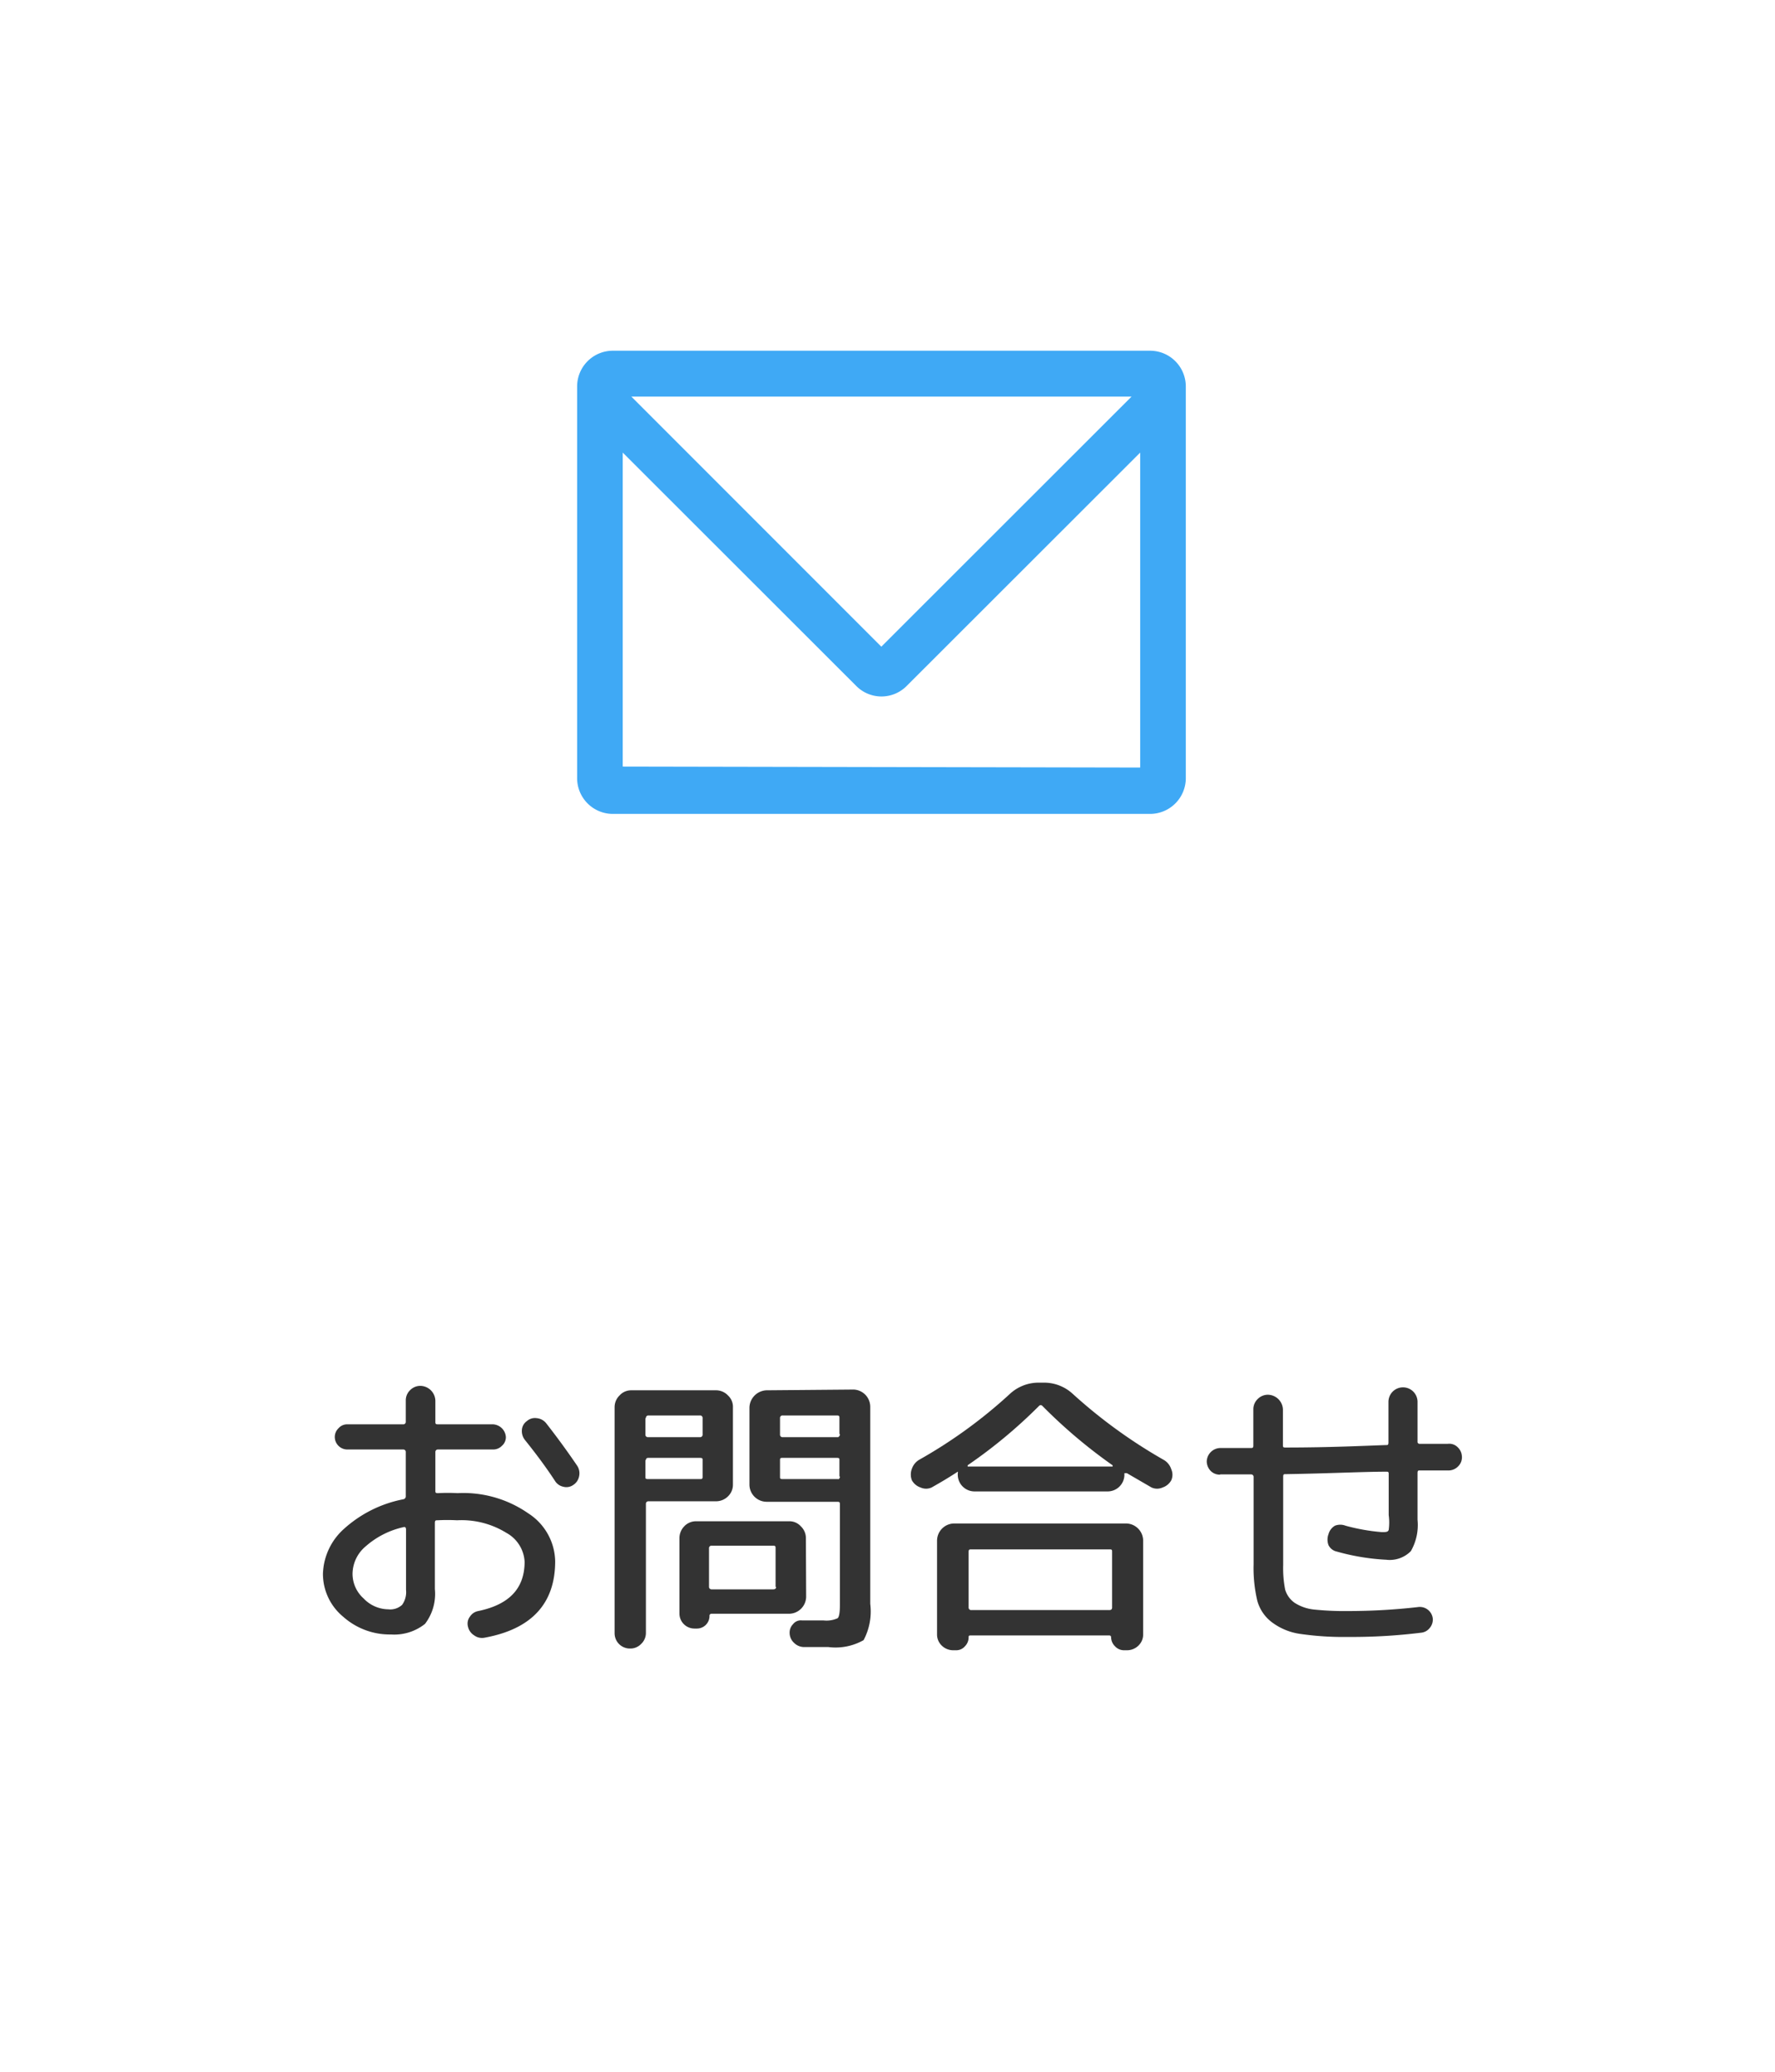
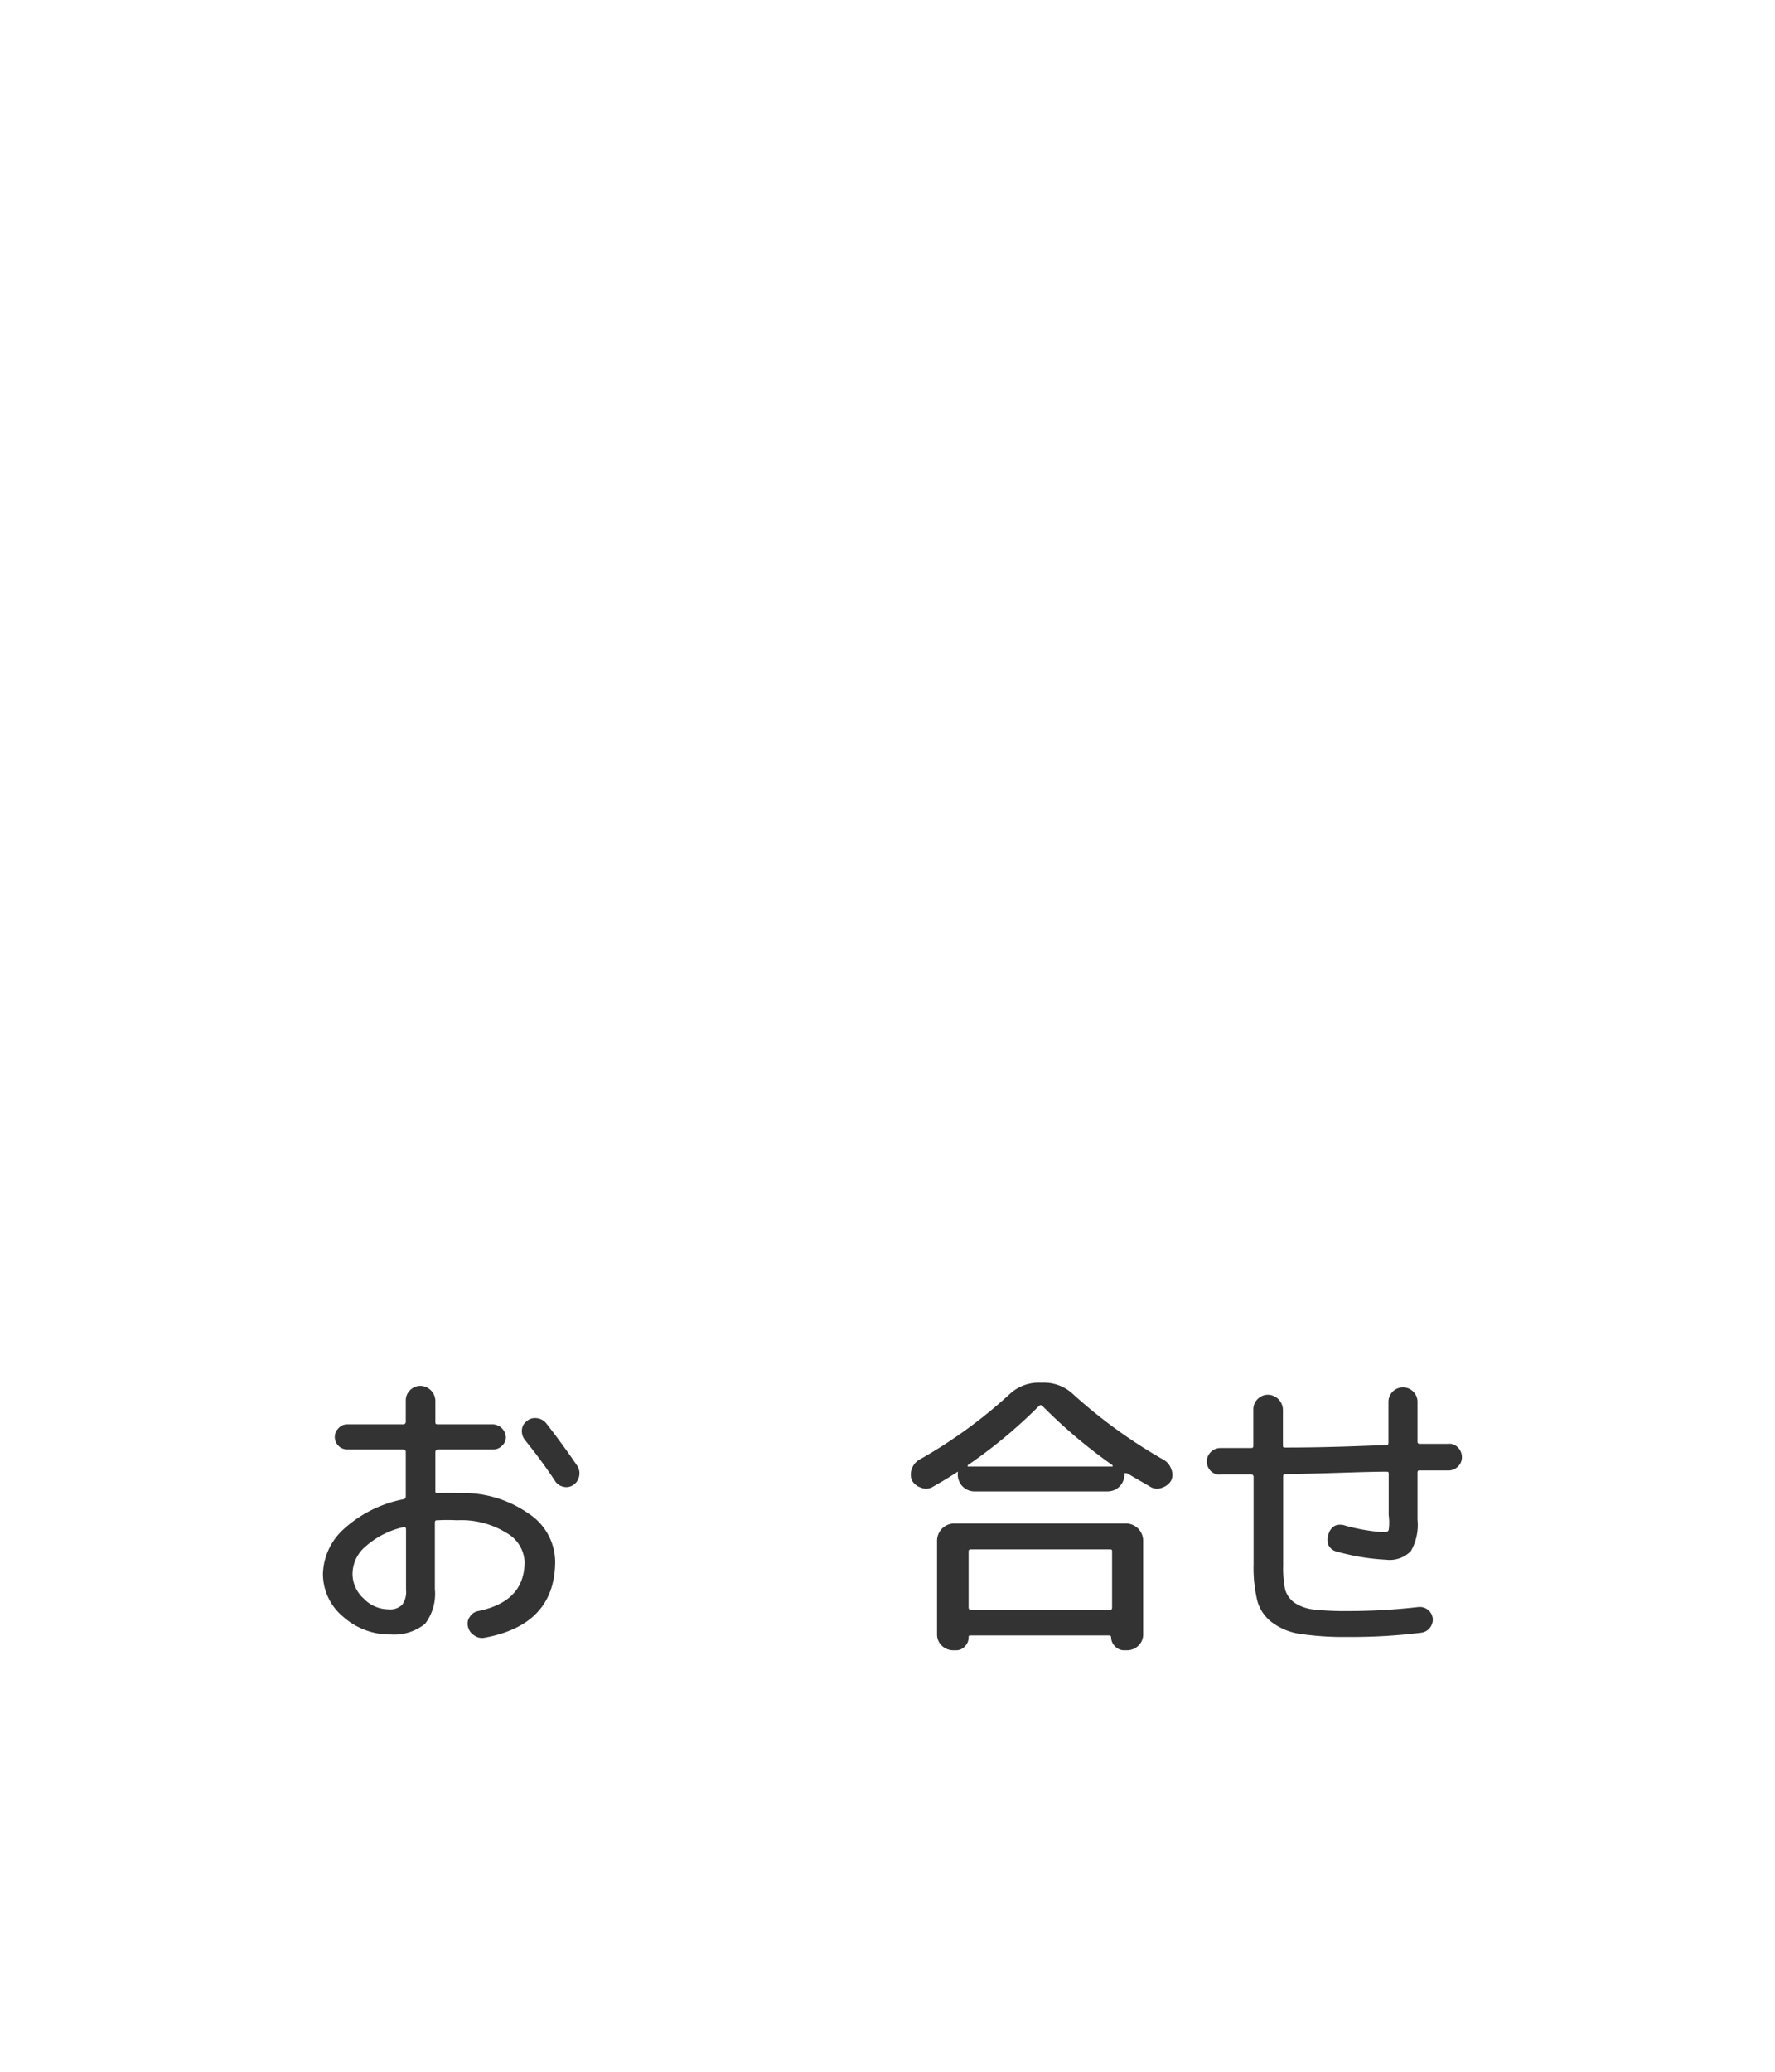
<svg xmlns="http://www.w3.org/2000/svg" id="レイヤー_1" data-name="レイヤー 1" viewBox="0 0 72 84">
  <defs>
    <style>.cls-1{fill:#3fa9f5;}.cls-2{fill:#333;}</style>
  </defs>
-   <path class="cls-1" d="M46.65,14.22H24.86a1.45,1.45,0,0,0-1.45,1.45V31.53A1.45,1.45,0,0,0,24.86,33H46.65a1.45,1.45,0,0,0,1.45-1.45V15.67A1.45,1.45,0,0,0,46.65,14.22Zm-.75,1.86L35.75,26.22,25.61,16.08Zm-20.64,15V18.35l9.47,9.46a1.44,1.44,0,0,0,2.05,0l9.47-9.46V31.12Z" />
  <path class="cls-2" d="M15.86,66.27a2.84,2.84,0,0,1-1.94-.72,2.25,2.25,0,0,1-.82-1.74A2.54,2.54,0,0,1,13.94,62a5,5,0,0,1,2.41-1.21.12.12,0,0,0,.11-.13V58.88a.1.1,0,0,0-.11-.11H14.08a.51.51,0,0,1-.5-.5.49.49,0,0,1,.15-.36.46.46,0,0,1,.35-.16h2.27a.1.1,0,0,0,.11-.11v-.85a.57.57,0,0,1,.17-.42.58.58,0,0,1,.43-.18.62.62,0,0,1,.6.6v.85c0,.08,0,.11.11.11H20a.55.55,0,0,1,.52.52.46.46,0,0,1-.16.35.49.49,0,0,1-.36.15H17.77a.1.1,0,0,0-.11.11v1.57c0,.06,0,.09.11.09a7.29,7.29,0,0,1,.79,0,4.61,4.61,0,0,1,2.87.82,2.36,2.36,0,0,1,1.09,1.94c0,1.71-.95,2.75-2.86,3.1a.53.53,0,0,1-.42-.09.56.56,0,0,1-.26-.37.46.46,0,0,1,.08-.39.51.51,0,0,1,.34-.23c1.25-.26,1.88-.91,1.88-2a1.42,1.42,0,0,0-.74-1.17,3.46,3.46,0,0,0-2-.51,7.29,7.29,0,0,0-.79,0c-.08,0-.11,0-.11.12v2.67a2,2,0,0,1-.4,1.41A2,2,0,0,1,15.86,66.27Zm.5-4.35a3.44,3.44,0,0,0-1.53.78,1.47,1.47,0,0,0-.53,1.11,1.34,1.34,0,0,0,.45,1,1.4,1.4,0,0,0,1,.44.71.71,0,0,0,.56-.18.88.88,0,0,0,.16-.61V62C16.46,61.92,16.43,61.9,16.36,61.92Zm5.79-4.22c.47.6.89,1.18,1.27,1.74a.56.56,0,0,1,.07.42.54.54,0,0,1-.24.35.48.48,0,0,1-.4.07.52.52,0,0,1-.34-.24c-.36-.55-.77-1.1-1.22-1.66a.58.58,0,0,1-.12-.4.47.47,0,0,1,.2-.36.49.49,0,0,1,.4-.12A.55.55,0,0,1,22.15,57.7Z" />
-   <path class="cls-2" d="M26,66.66a.6.6,0,0,1-.44.18.62.62,0,0,1-.63-.63V57.06a.66.66,0,0,1,.2-.48.63.63,0,0,1,.48-.21h3.44a.66.66,0,0,1,.48.21.62.62,0,0,1,.2.48v3.13a.65.65,0,0,1-.2.48.69.69,0,0,1-.48.2H26.31a.1.1,0,0,0-.11.11v5.23A.61.61,0,0,1,26,66.66Zm.18-9.16v.66a.1.1,0,0,0,.11.11h2.1a.1.1,0,0,0,.11-.11V57.5a.1.1,0,0,0-.11-.11h-2.1A.1.1,0,0,0,26.2,57.5Zm0,1.7v.68c0,.06,0,.09.11.09h2.1c.07,0,.11,0,.11-.09V59.2c0-.06,0-.09-.11-.09h-2.1C26.24,59.11,26.2,59.14,26.2,59.2Zm6.52,5.55a.7.7,0,0,1-.69.68H28.87a.08.08,0,0,0-.09.09.51.51,0,0,1-.51.51h-.1a.61.61,0,0,1-.61-.61V62.36a.69.69,0,0,1,.2-.48.65.65,0,0,1,.48-.2H32a.62.62,0,0,1,.48.2.66.66,0,0,1,.21.48Zm-1.24-.41V62.78c0-.07,0-.11-.09-.11h-2.5a.1.1,0,0,0-.11.11v1.56a.1.1,0,0,0,.11.1h2.5C31.45,64.44,31.48,64.4,31.48,64.34Zm3.17-8a.7.7,0,0,1,.67.69v8a2.47,2.47,0,0,1-.27,1.47,2.31,2.31,0,0,1-1.43.28c-.19,0-.53,0-1,0a.58.58,0,0,1-.39-.17.55.55,0,0,1-.18-.39.49.49,0,0,1,.14-.37.4.4,0,0,1,.36-.15c.43,0,.72,0,.87,0a1.09,1.09,0,0,0,.58-.09c.06-.06.09-.24.09-.55V61c0-.07,0-.11-.1-.11H31.09a.7.7,0,0,1-.69-.68V57.06a.72.72,0,0,1,.69-.69Zm-.58,1.79V57.5c0-.07,0-.11-.1-.11H31.75a.1.1,0,0,0-.11.11v.66a.1.1,0,0,0,.11.11H34C34,58.27,34.07,58.23,34.07,58.16Zm0,1.72V59.2c0-.06,0-.09-.1-.09H31.75c-.08,0-.11,0-.11.09v.68c0,.06,0,.09.11.09H34C34,60,34.07,59.94,34.07,59.88Z" />
  <path class="cls-2" d="M37.79,60.31a.54.54,0,0,1-.45,0,.63.63,0,0,1-.35-.29.64.64,0,0,1,0-.47.68.68,0,0,1,.29-.36,19.75,19.75,0,0,0,3.68-2.67,1.71,1.71,0,0,1,1.16-.46h.24a1.71,1.71,0,0,1,1.16.46,20.78,20.78,0,0,0,3.7,2.68.67.67,0,0,1,.29.37.55.55,0,0,1,0,.45.63.63,0,0,1-.35.29.54.54,0,0,1-.45,0l-1-.58c-.07,0-.1,0-.1,0v.06a.68.68,0,0,1-.68.68H39.53a.68.68,0,0,1-.68-.68v-.06a.07.07,0,0,0,0-.06s0,0,0,0C38.5,59.9,38.18,60.09,37.79,60.31Zm.9,1.46h7a.7.7,0,0,1,.68.69v3.8a.62.62,0,0,1-.19.46.66.66,0,0,1-.46.19h-.12a.49.49,0,0,1-.37-.16.52.52,0,0,1-.16-.37s0-.07-.07-.07H39.38c-.06,0-.09,0-.09.07a.51.51,0,0,1-.15.37.46.46,0,0,1-.36.16h-.12a.66.66,0,0,1-.46-.19.62.62,0,0,1-.19-.46v-3.8a.7.7,0,0,1,.68-.69Zm.56-2.36s0,0,0,.05h5.88a.07.07,0,0,0,0-.05A20.85,20.85,0,0,1,42.28,57a.09.09,0,0,0-.13,0A20.2,20.2,0,0,1,39.25,59.41Zm5.86,5.77V62.92c0-.07,0-.1-.09-.1H39.4c-.07,0-.11,0-.11.1v2.26a.1.1,0,0,0,.11.1H45C45.08,65.28,45.11,65.24,45.11,65.18Z" />
  <path class="cls-2" d="M49.49,59.79a.52.52,0,0,1-.38-.15.57.57,0,0,1-.16-.39.56.56,0,0,1,.56-.54h1.22c.07,0,.11,0,.11-.1V57.15a.57.57,0,0,1,.17-.42.58.58,0,0,1,.43-.18.62.62,0,0,1,.6.6v1.44c0,.07,0,.1.09.1,1.83,0,3.19-.07,4.1-.1.06,0,.09,0,.09-.11V56.84a.59.59,0,0,1,1.18,0v1.61a.08.08,0,0,0,.09.09l.57,0,.57,0a.48.48,0,0,1,.39.13.55.55,0,0,1,.18.38.51.51,0,0,1-.14.39.55.55,0,0,1-.38.18l-.6,0-.59,0c-.06,0-.09,0-.09.11v1.89a2.13,2.13,0,0,1-.27,1.27,1.2,1.2,0,0,1-1,.35,9.05,9.05,0,0,1-2-.33.49.49,0,0,1-.34-.26.63.63,0,0,1,0-.45.56.56,0,0,1,.26-.34.59.59,0,0,1,.43,0,8,8,0,0,0,1.47.26c.16,0,.25,0,.28-.09a2.2,2.2,0,0,0,0-.6V59.77c0-.07,0-.1-.09-.1-.91,0-2.27.07-4.1.1-.06,0-.09,0-.09.11v3.57a4.56,4.56,0,0,0,.08,1,1,1,0,0,0,.39.54,1.8,1.8,0,0,0,.79.27,11.93,11.93,0,0,0,1.38.06,24.94,24.94,0,0,0,2.82-.16.53.53,0,0,1,.61.48A.53.53,0,0,1,58,66a.51.51,0,0,1-.37.2,22.82,22.82,0,0,1-2.94.17,12.25,12.25,0,0,1-1.93-.12,2.49,2.49,0,0,1-1.16-.47,1.63,1.63,0,0,1-.6-.88,5.71,5.71,0,0,1-.15-1.47V59.89a.1.1,0,0,0-.11-.11H49.49Z" />
</svg>